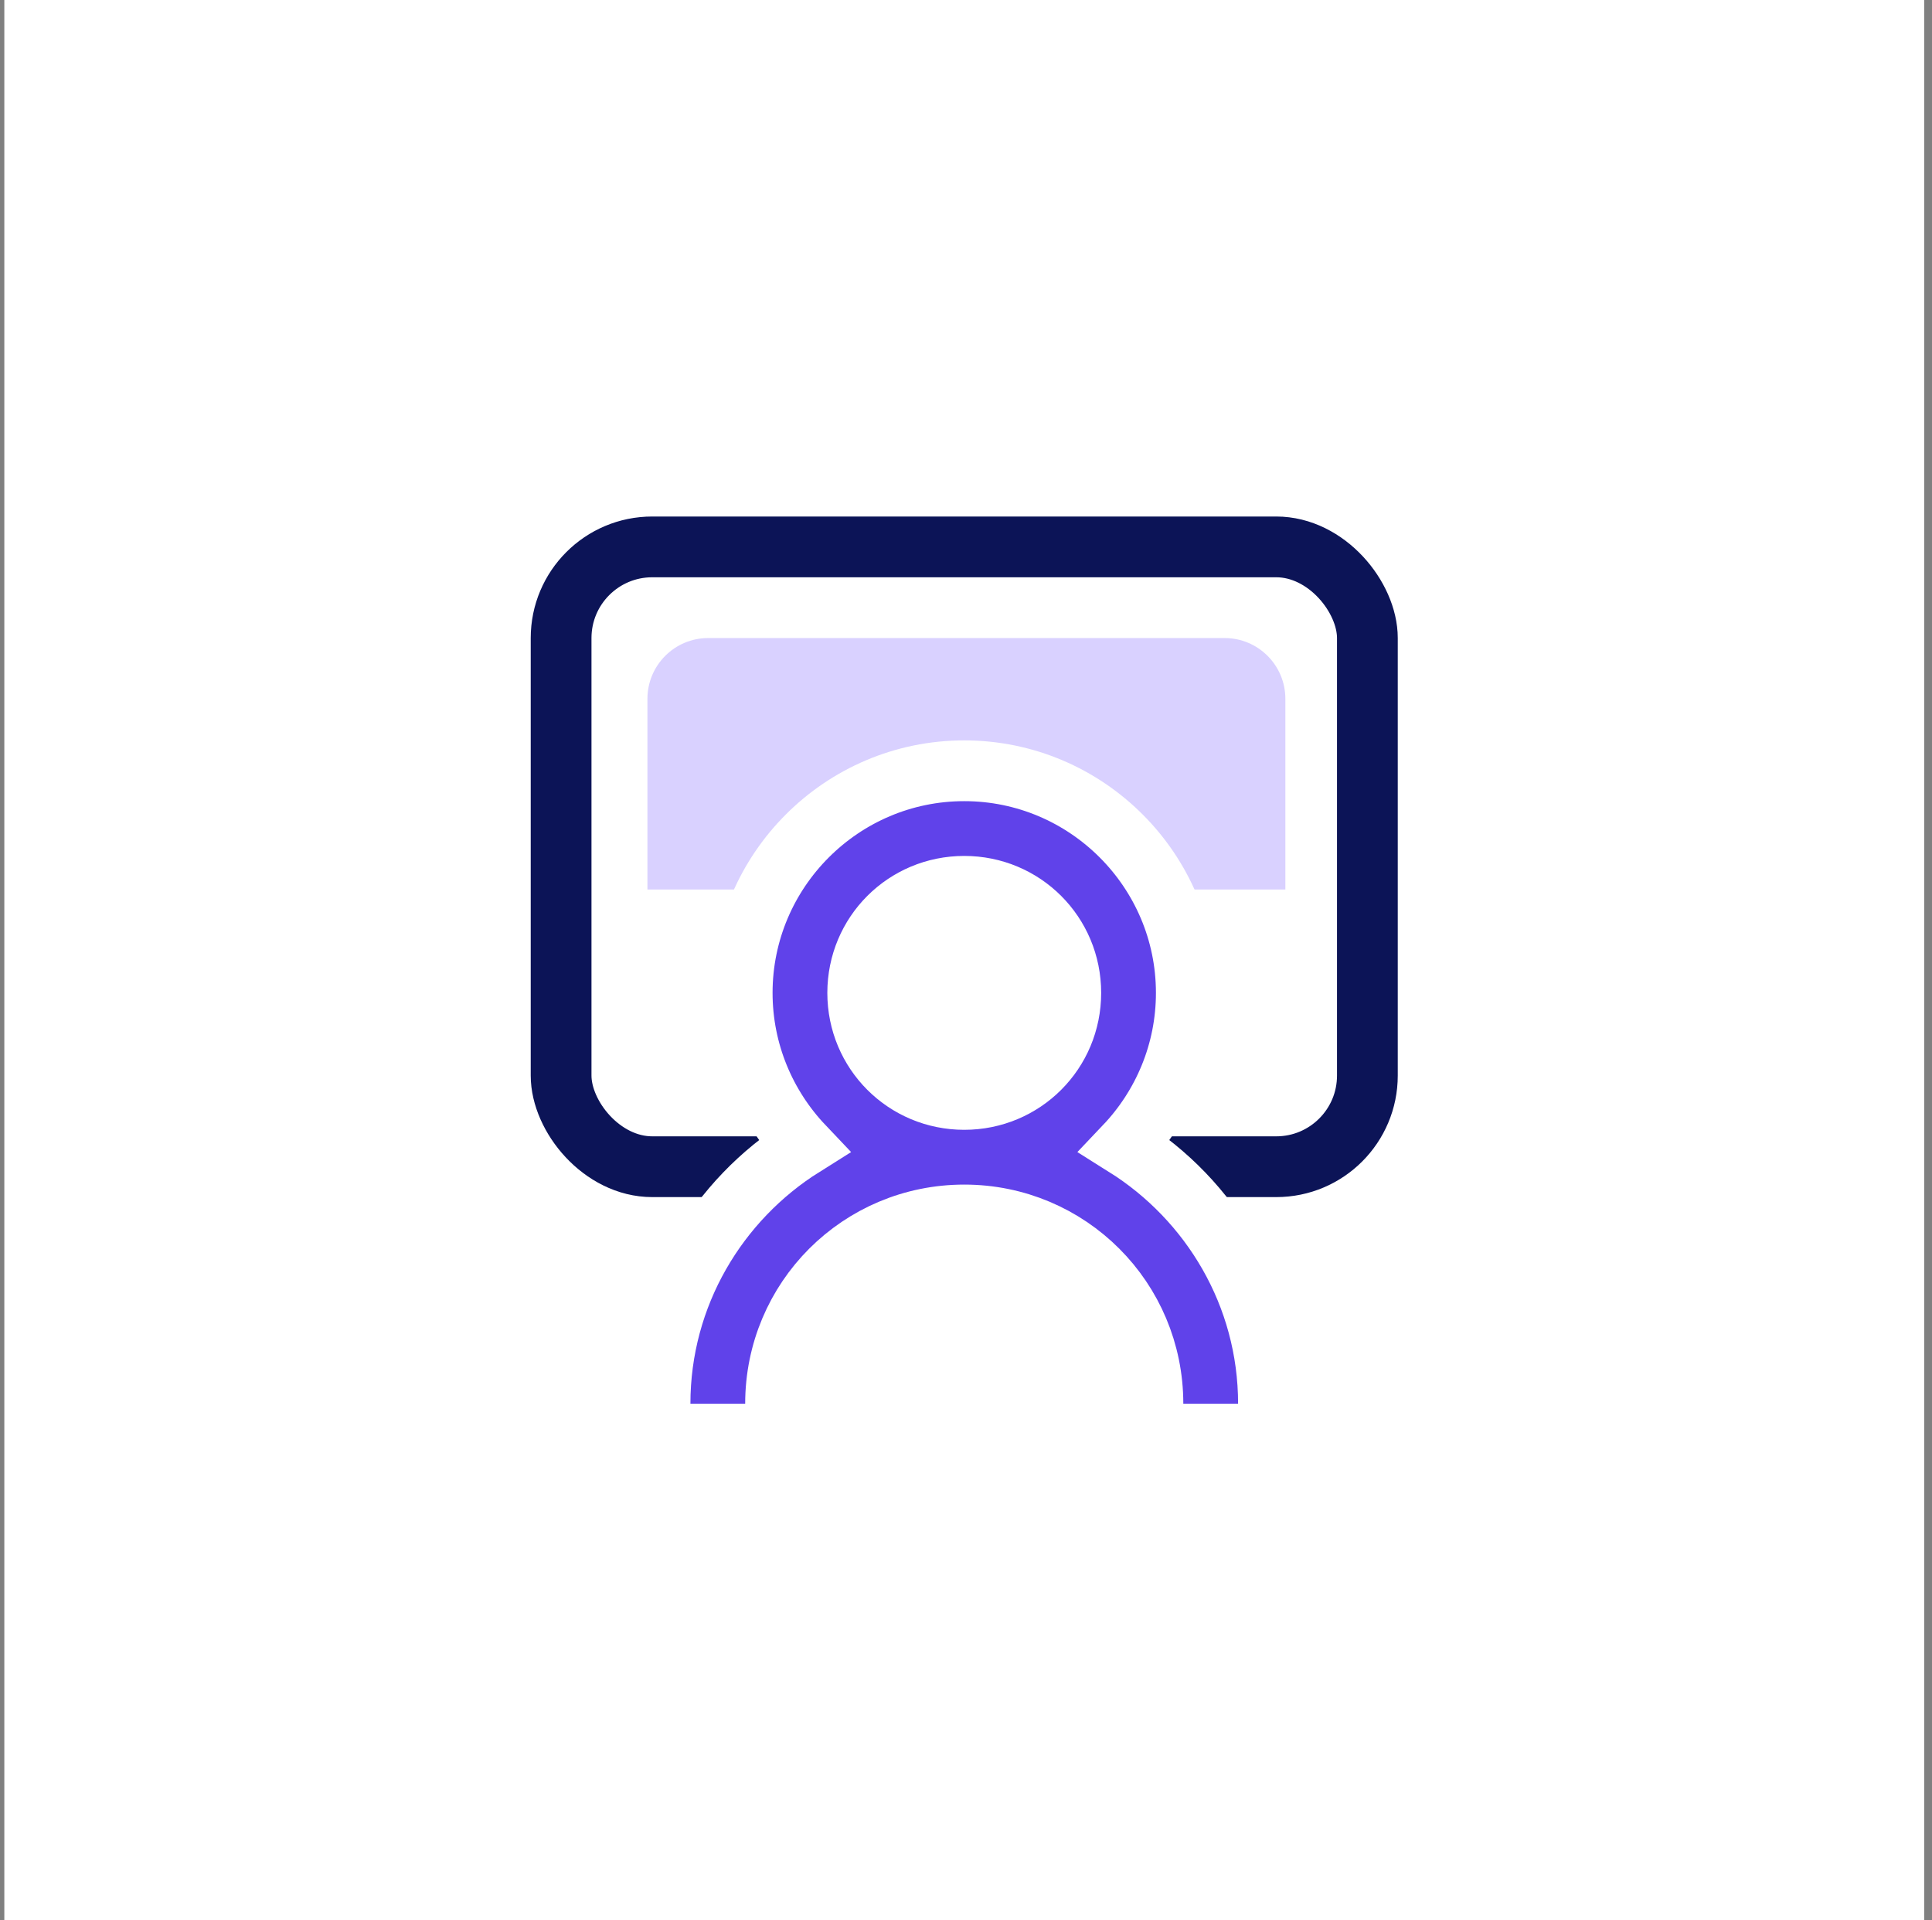
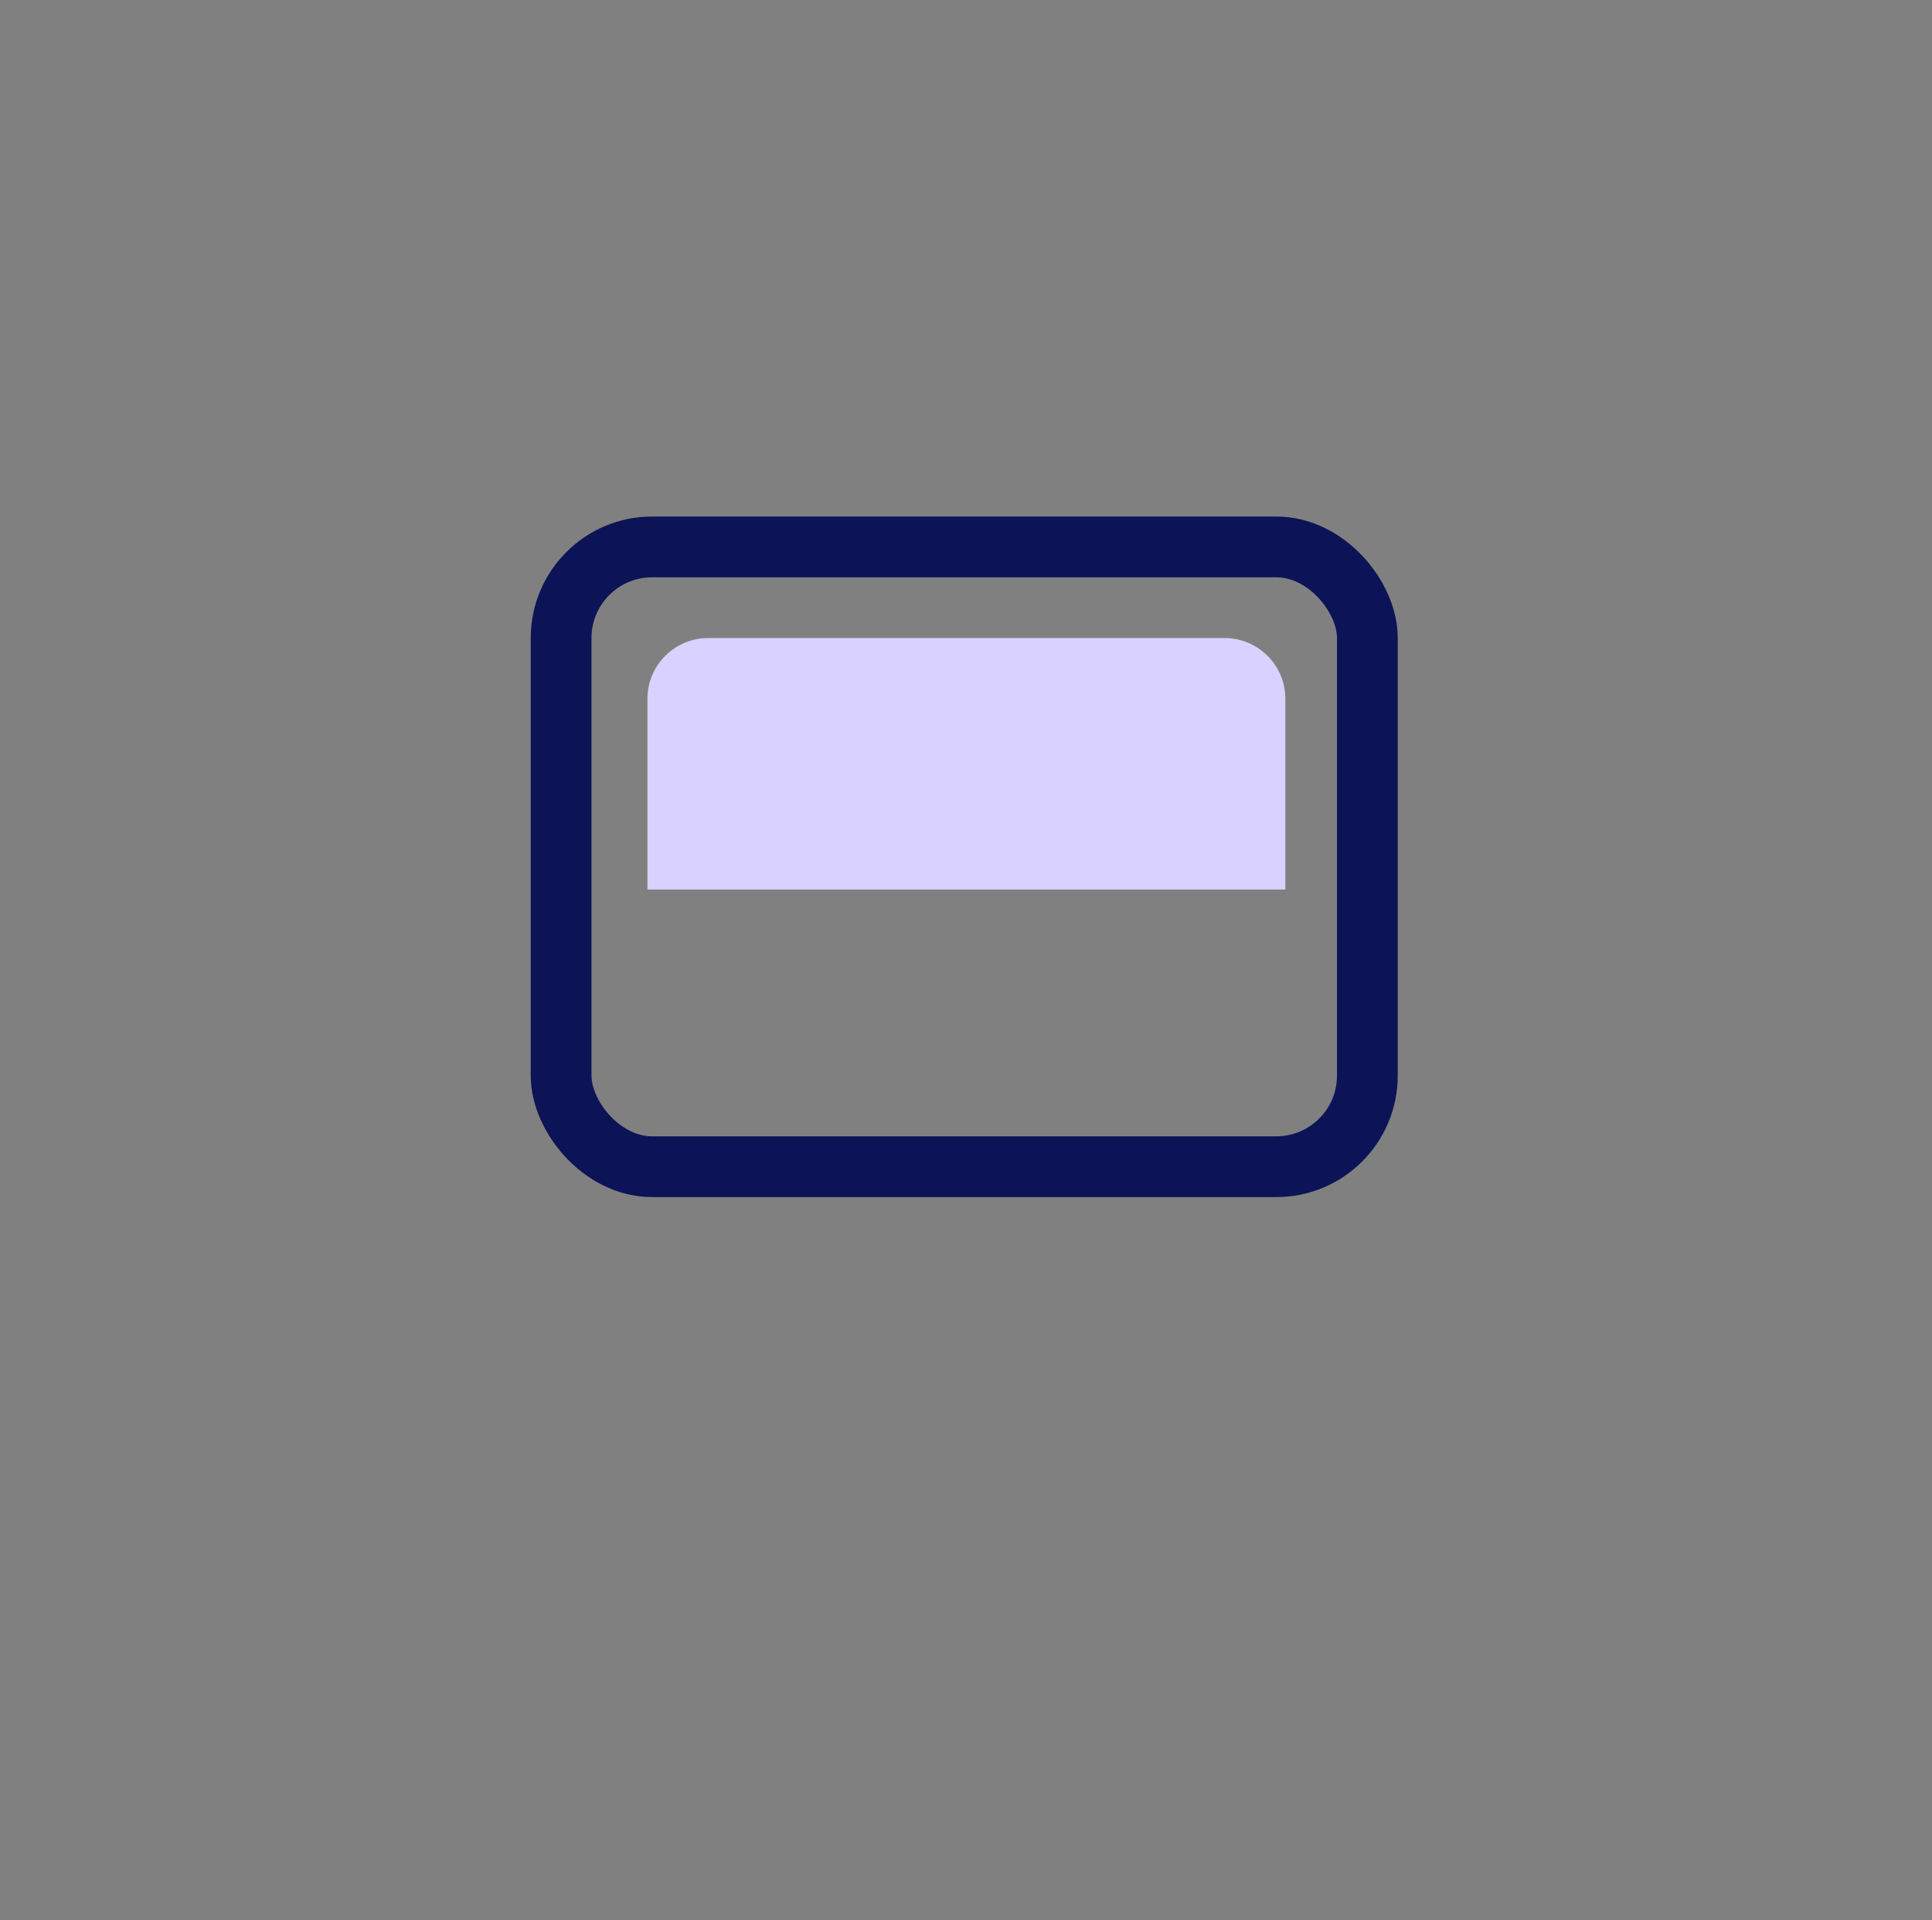
<svg xmlns="http://www.w3.org/2000/svg" width="159" height="158" viewBox="0 0 159 158" fill="none">
  <rect x="0" y="0" width="159" height="158" fill="#808080" stroke="none" />
-   <rect width="158" height="158" transform="translate(0.356)" fill="white" />
  <path d="M53.283 57.5C53.283 54.739 55.522 52.5 58.283 52.5H100.783C103.544 52.5 105.783 54.739 105.783 57.5V73.191H53.283V57.5Z" fill="#D9D1FF" />
  <rect x="46.178" y="45" width="66.355" height="51" rx="7.5" stroke="#0C1457" stroke-width="5" />
-   <path d="M92.584 94.301C95.705 91.016 97.631 86.57 97.631 81.696C97.631 71.627 89.425 63.421 79.356 63.421C69.286 63.421 61.081 71.627 61.081 81.696C61.081 86.57 63.007 91.016 66.127 94.301C59.071 98.725 54.32 106.558 54.32 115.5V118H56.82H61.327H63.827V115.5C63.827 106.898 70.754 99.971 79.356 99.971C87.958 99.971 94.884 106.898 94.884 115.5V118H97.384H101.892H104.392V115.5C104.392 106.558 99.641 98.725 92.584 94.301ZM79.356 72.928C84.225 72.928 88.124 76.826 88.124 81.696C88.124 86.566 84.225 90.464 79.356 90.464C74.486 90.464 70.588 86.566 70.588 81.696C70.588 76.826 74.486 72.928 79.356 72.928Z" fill="#6042EA" stroke="white" stroke-width="5" />
</svg>